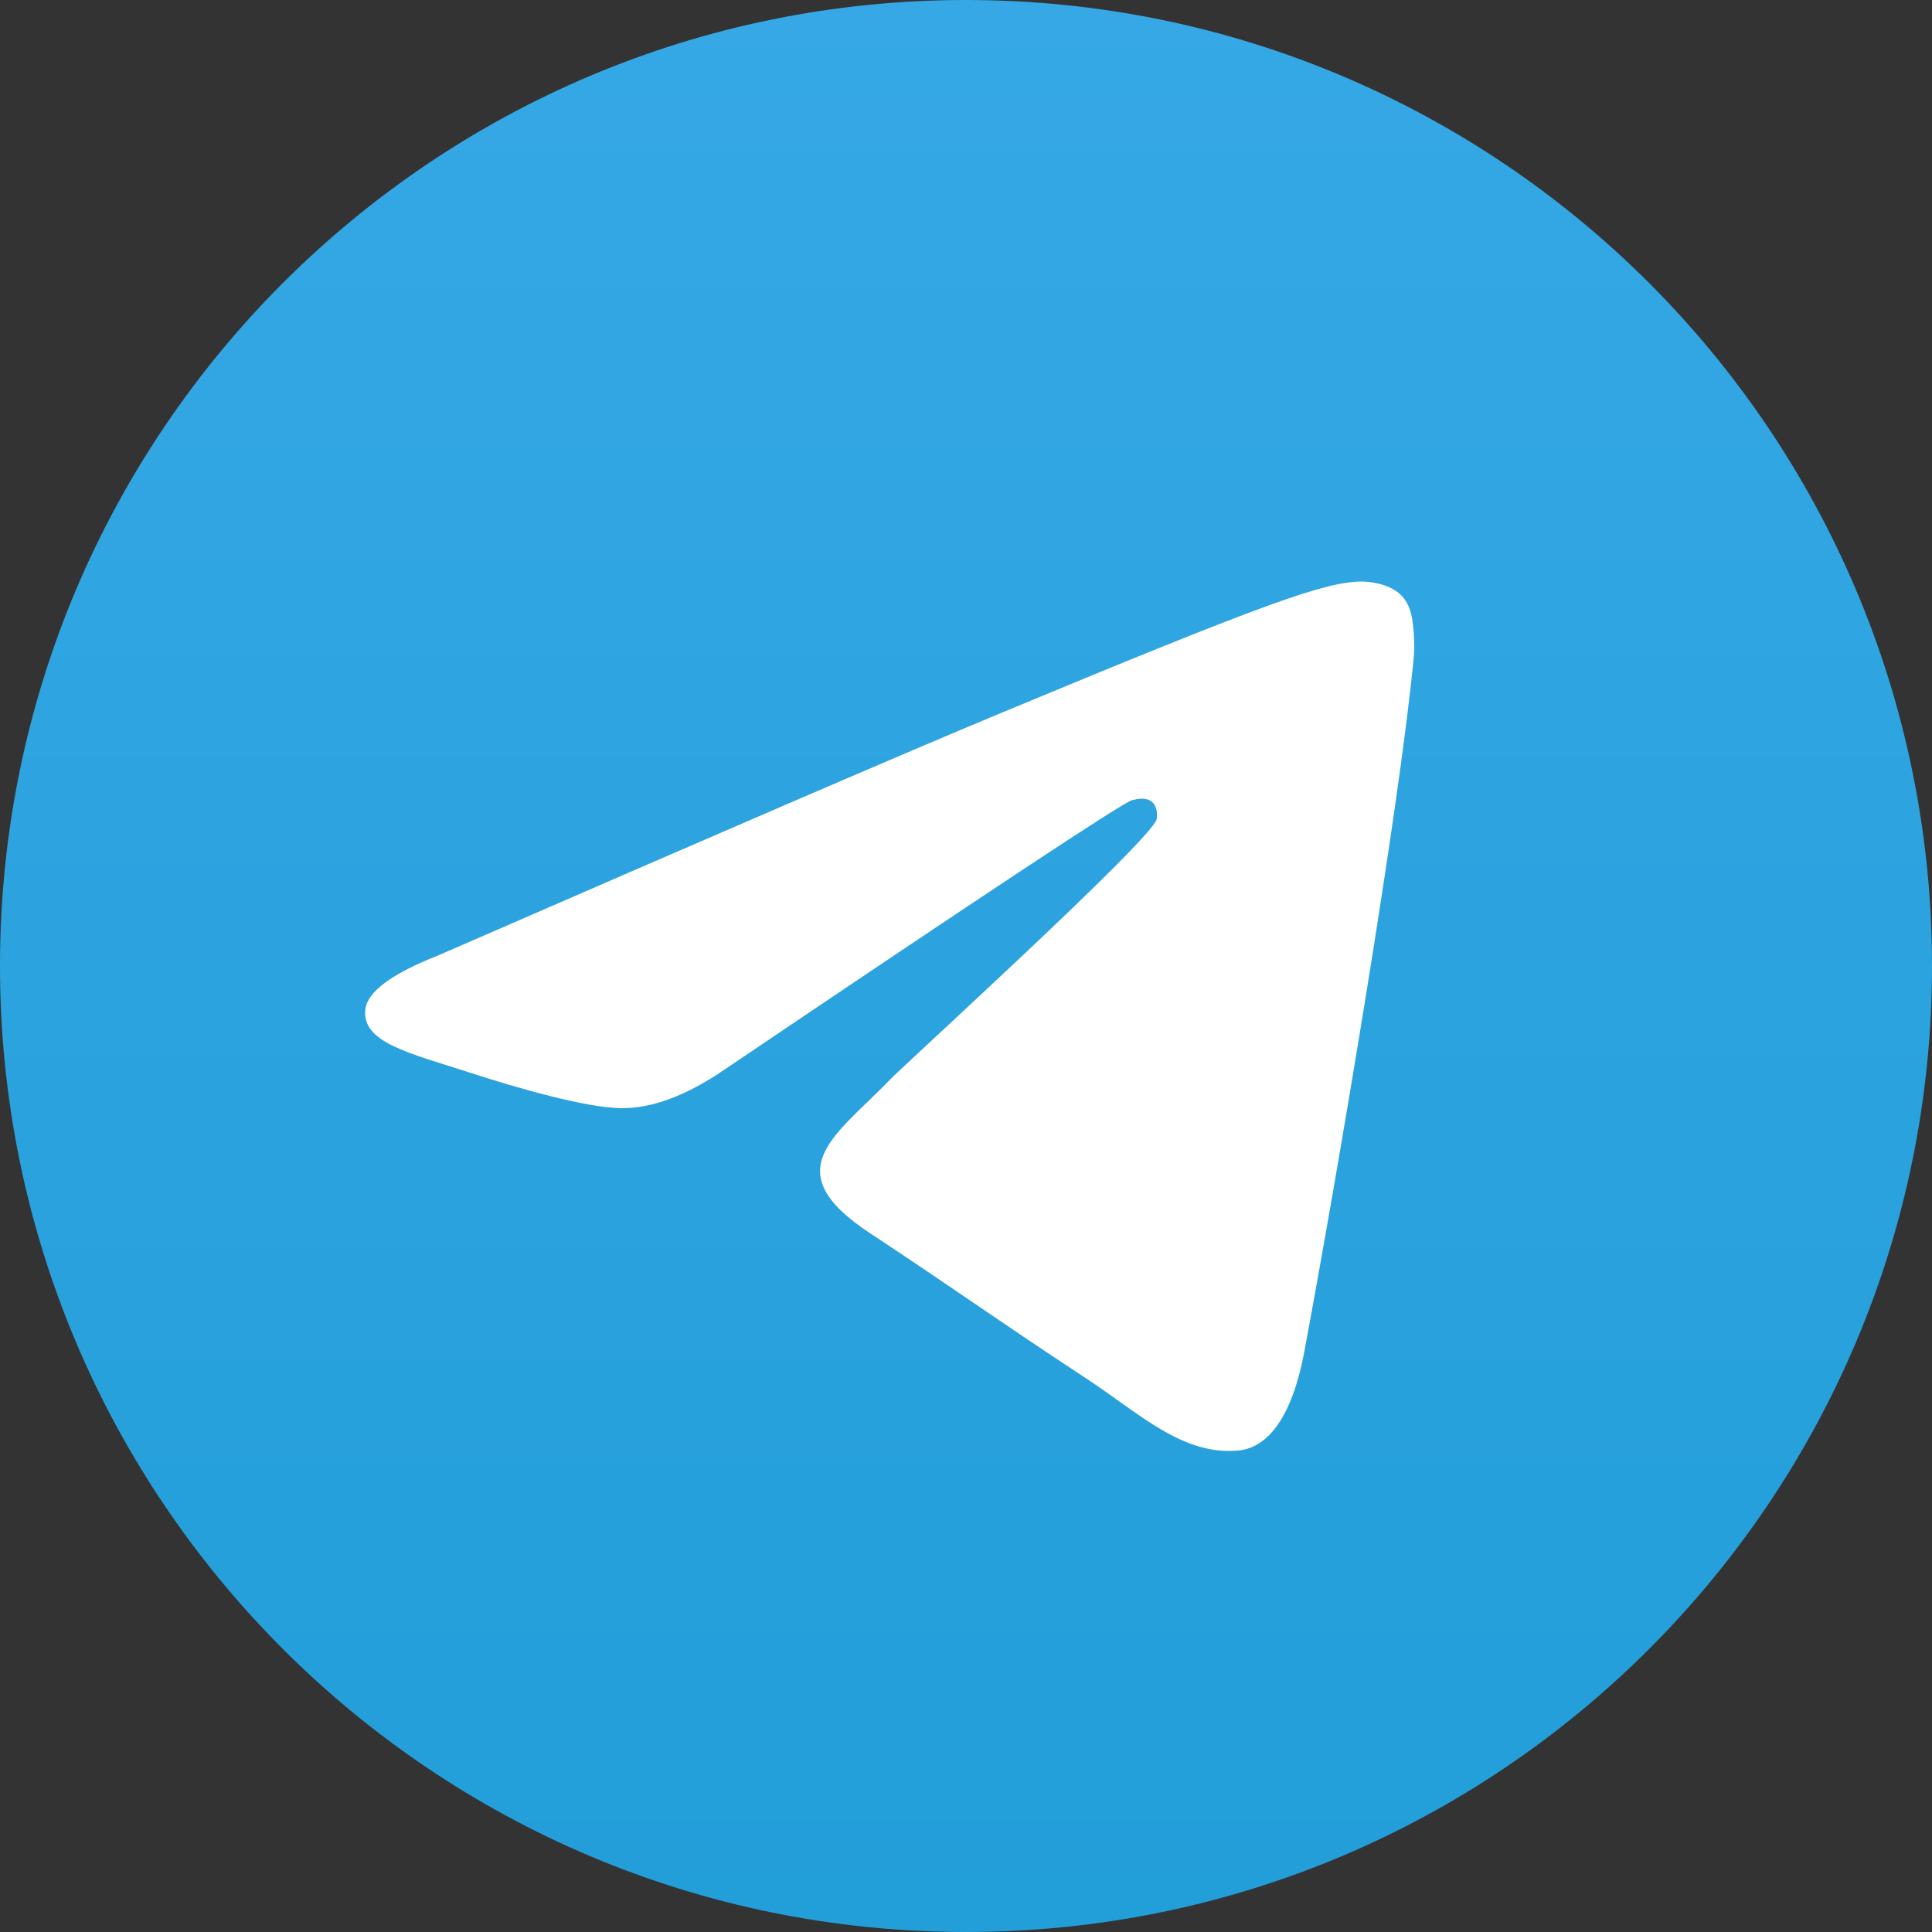
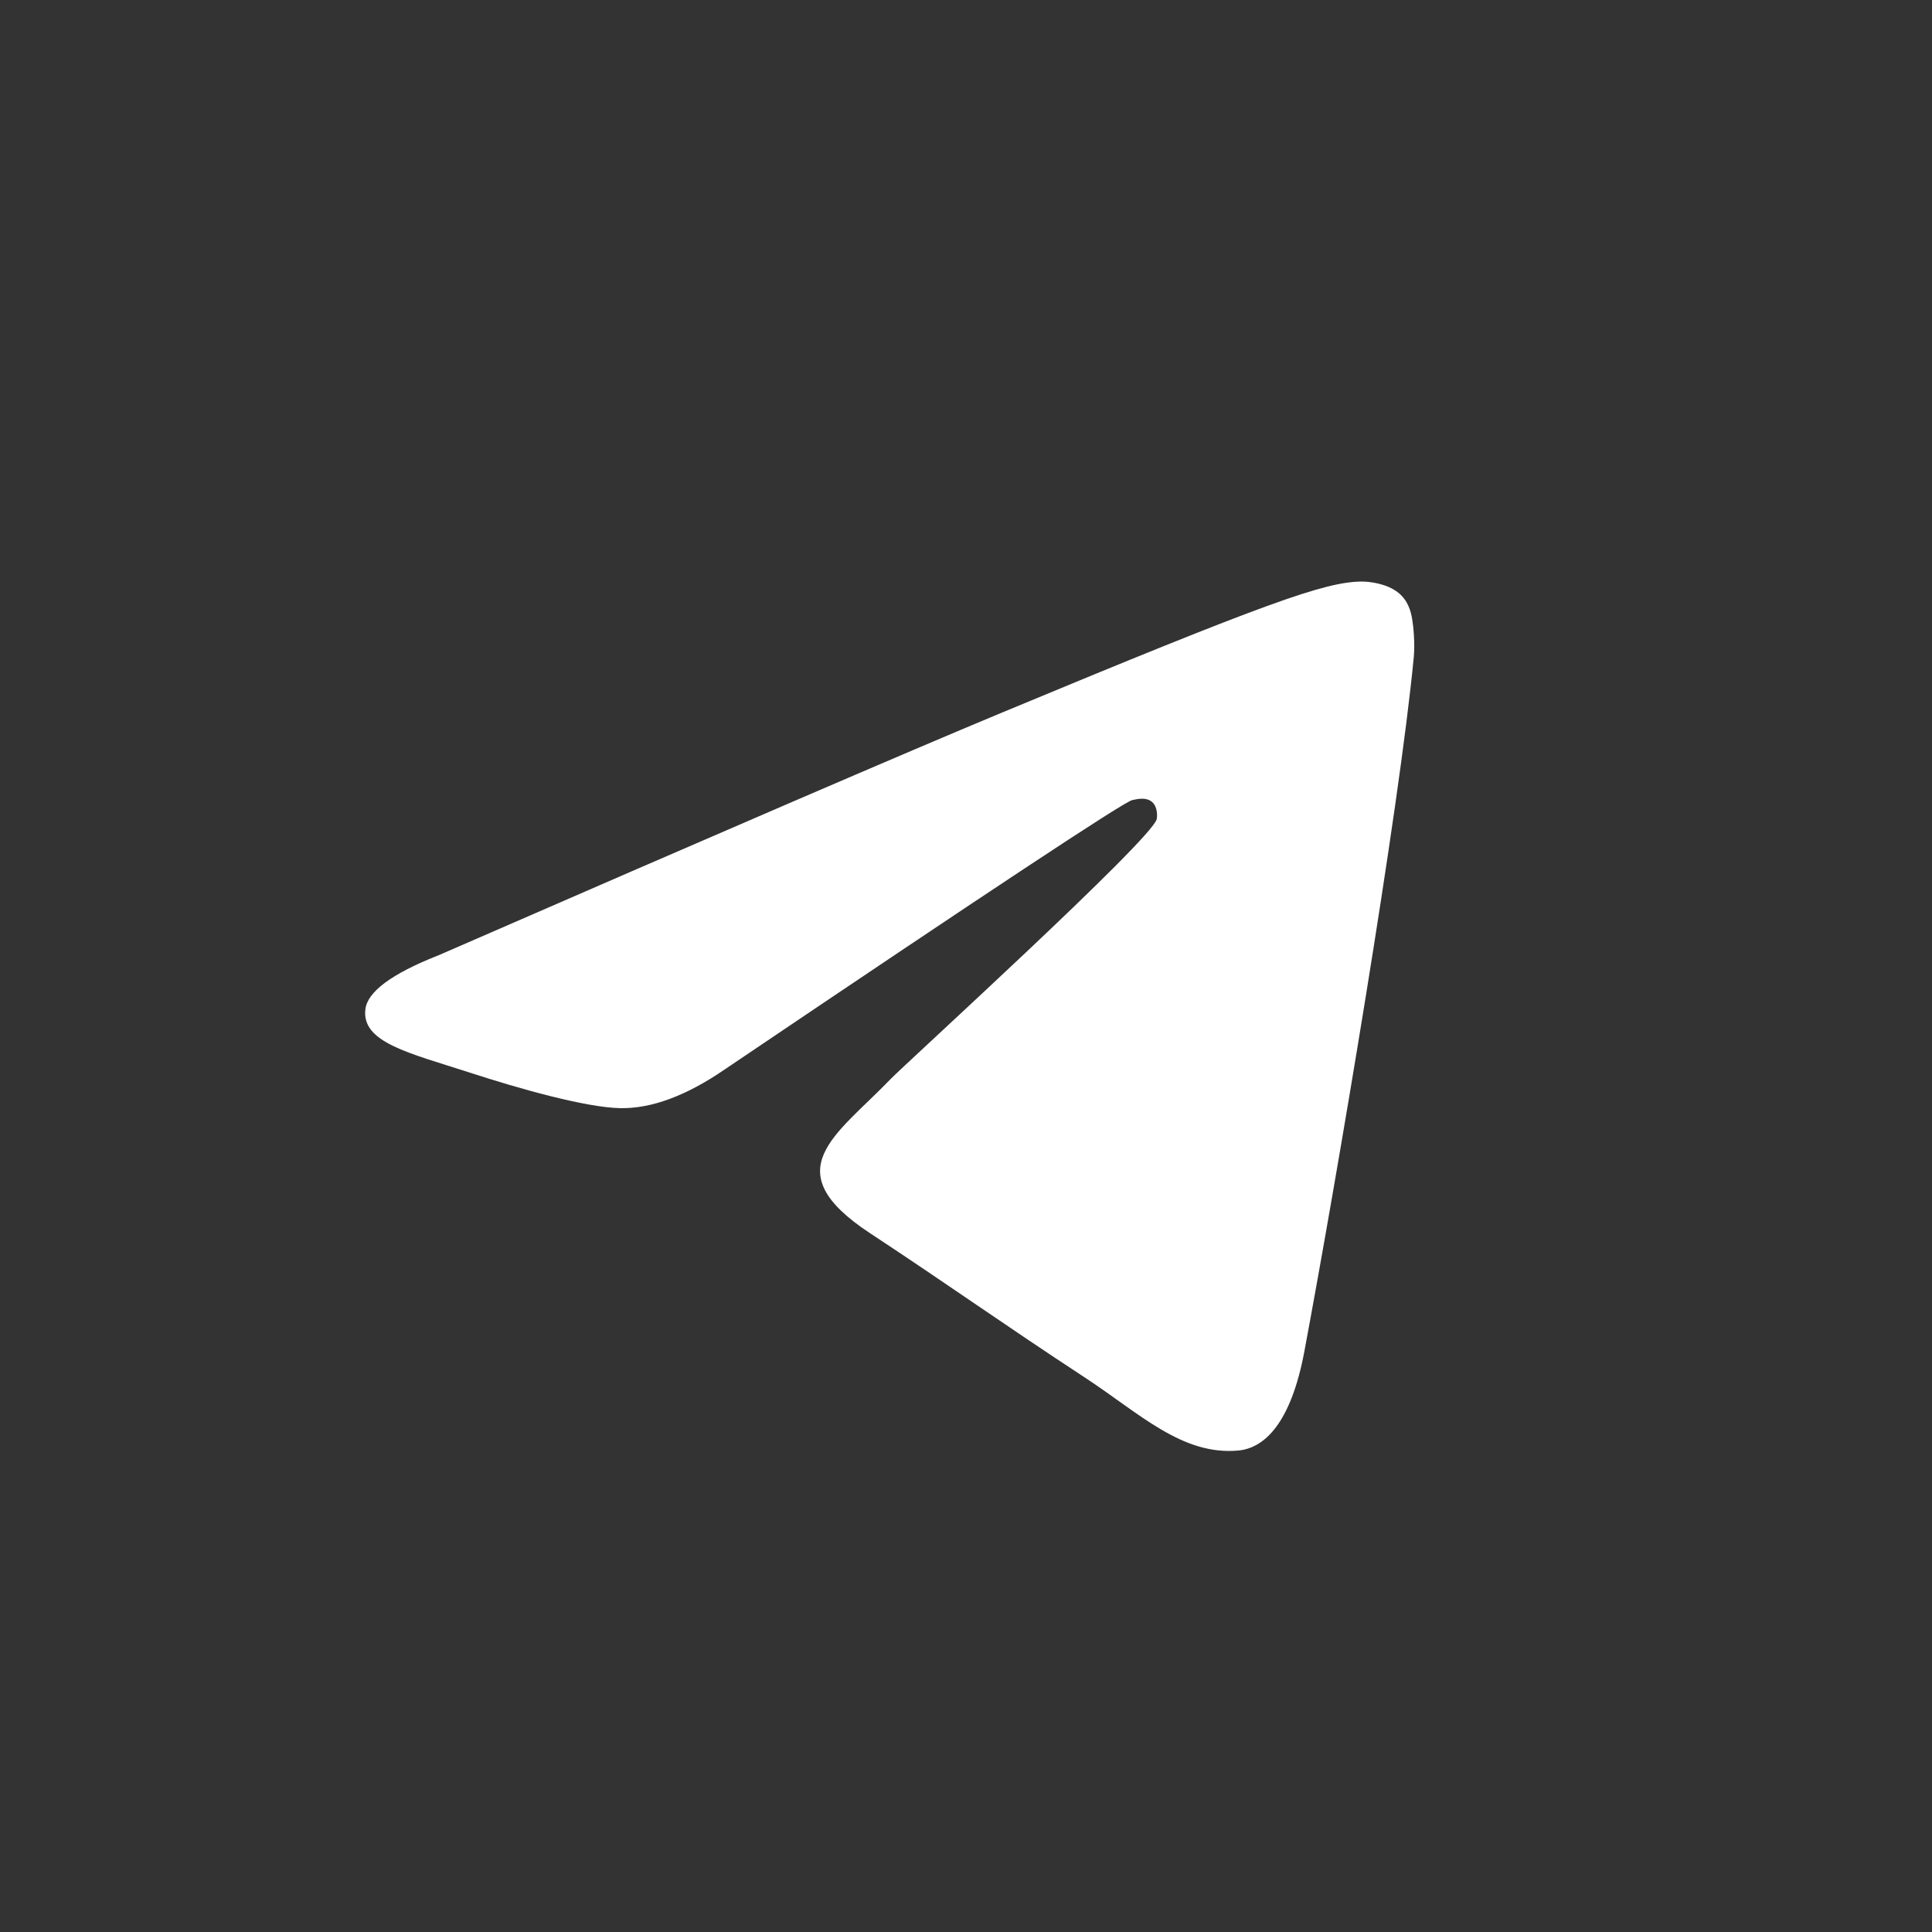
<svg xmlns="http://www.w3.org/2000/svg" id="_Слой_1" data-name="Слой 1" viewBox="0 0 355 355">
  <rect x="0" y="0" width="355" height="355" fill="#333333" stroke="none" />
  <defs>
    <style> .cls-1 { fill: #fff; fill-rule: evenodd; } .cls-2 { fill: url(#_Безымянный_градиент_2); } </style>
    <linearGradient id="_Безымянный_градиент_2" data-name="Безымянный градиент 2" x1="177.5" y1="-173.47" x2="177.5" y2="-525.84" gradientTransform="translate(0 -173.47) scale(1 -1)" gradientUnits="userSpaceOnUse">
      <stop offset="0" stop-color="#35a8e5" />
      <stop offset="1" stop-color="#229ed9" />
    </linearGradient>
  </defs>
-   <path class="cls-2" d="M177.5,355c98.03,0,177.5-79.47,177.5-177.5S275.53,0,177.5,0,0,79.47,0,177.5s79.47,177.5,177.5,177.5Z" />
  <path class="cls-1" d="M80.35,175.63c51.75-22.54,86.25-37.41,103.51-44.59,49.29-20.5,59.54-24.06,66.21-24.18,1.47-.03,4.75,.34,6.88,2.06,1.8,1.46,2.29,3.43,2.53,4.81,.24,1.38,.53,4.53,.3,6.99-2.67,28.07-14.23,96.18-20.11,127.61-2.49,13.3-7.39,17.76-12.13,18.2-10.31,.95-18.14-6.81-28.12-13.36-15.62-10.24-24.45-16.62-39.61-26.61-17.52-11.55-6.16-17.9,3.82-28.27,2.61-2.72,48.03-44.02,48.91-47.77,.11-.47,.21-2.22-.83-3.14-1.04-.92-2.57-.61-3.68-.36-1.57,.36-26.52,16.85-74.87,49.49-7.08,4.86-13.5,7.23-19.25,7.11-6.34-.14-18.53-3.58-27.59-6.53-11.12-3.61-19.95-5.52-19.18-11.66,.4-3.2,4.8-6.47,13.21-9.81Z" />
</svg>